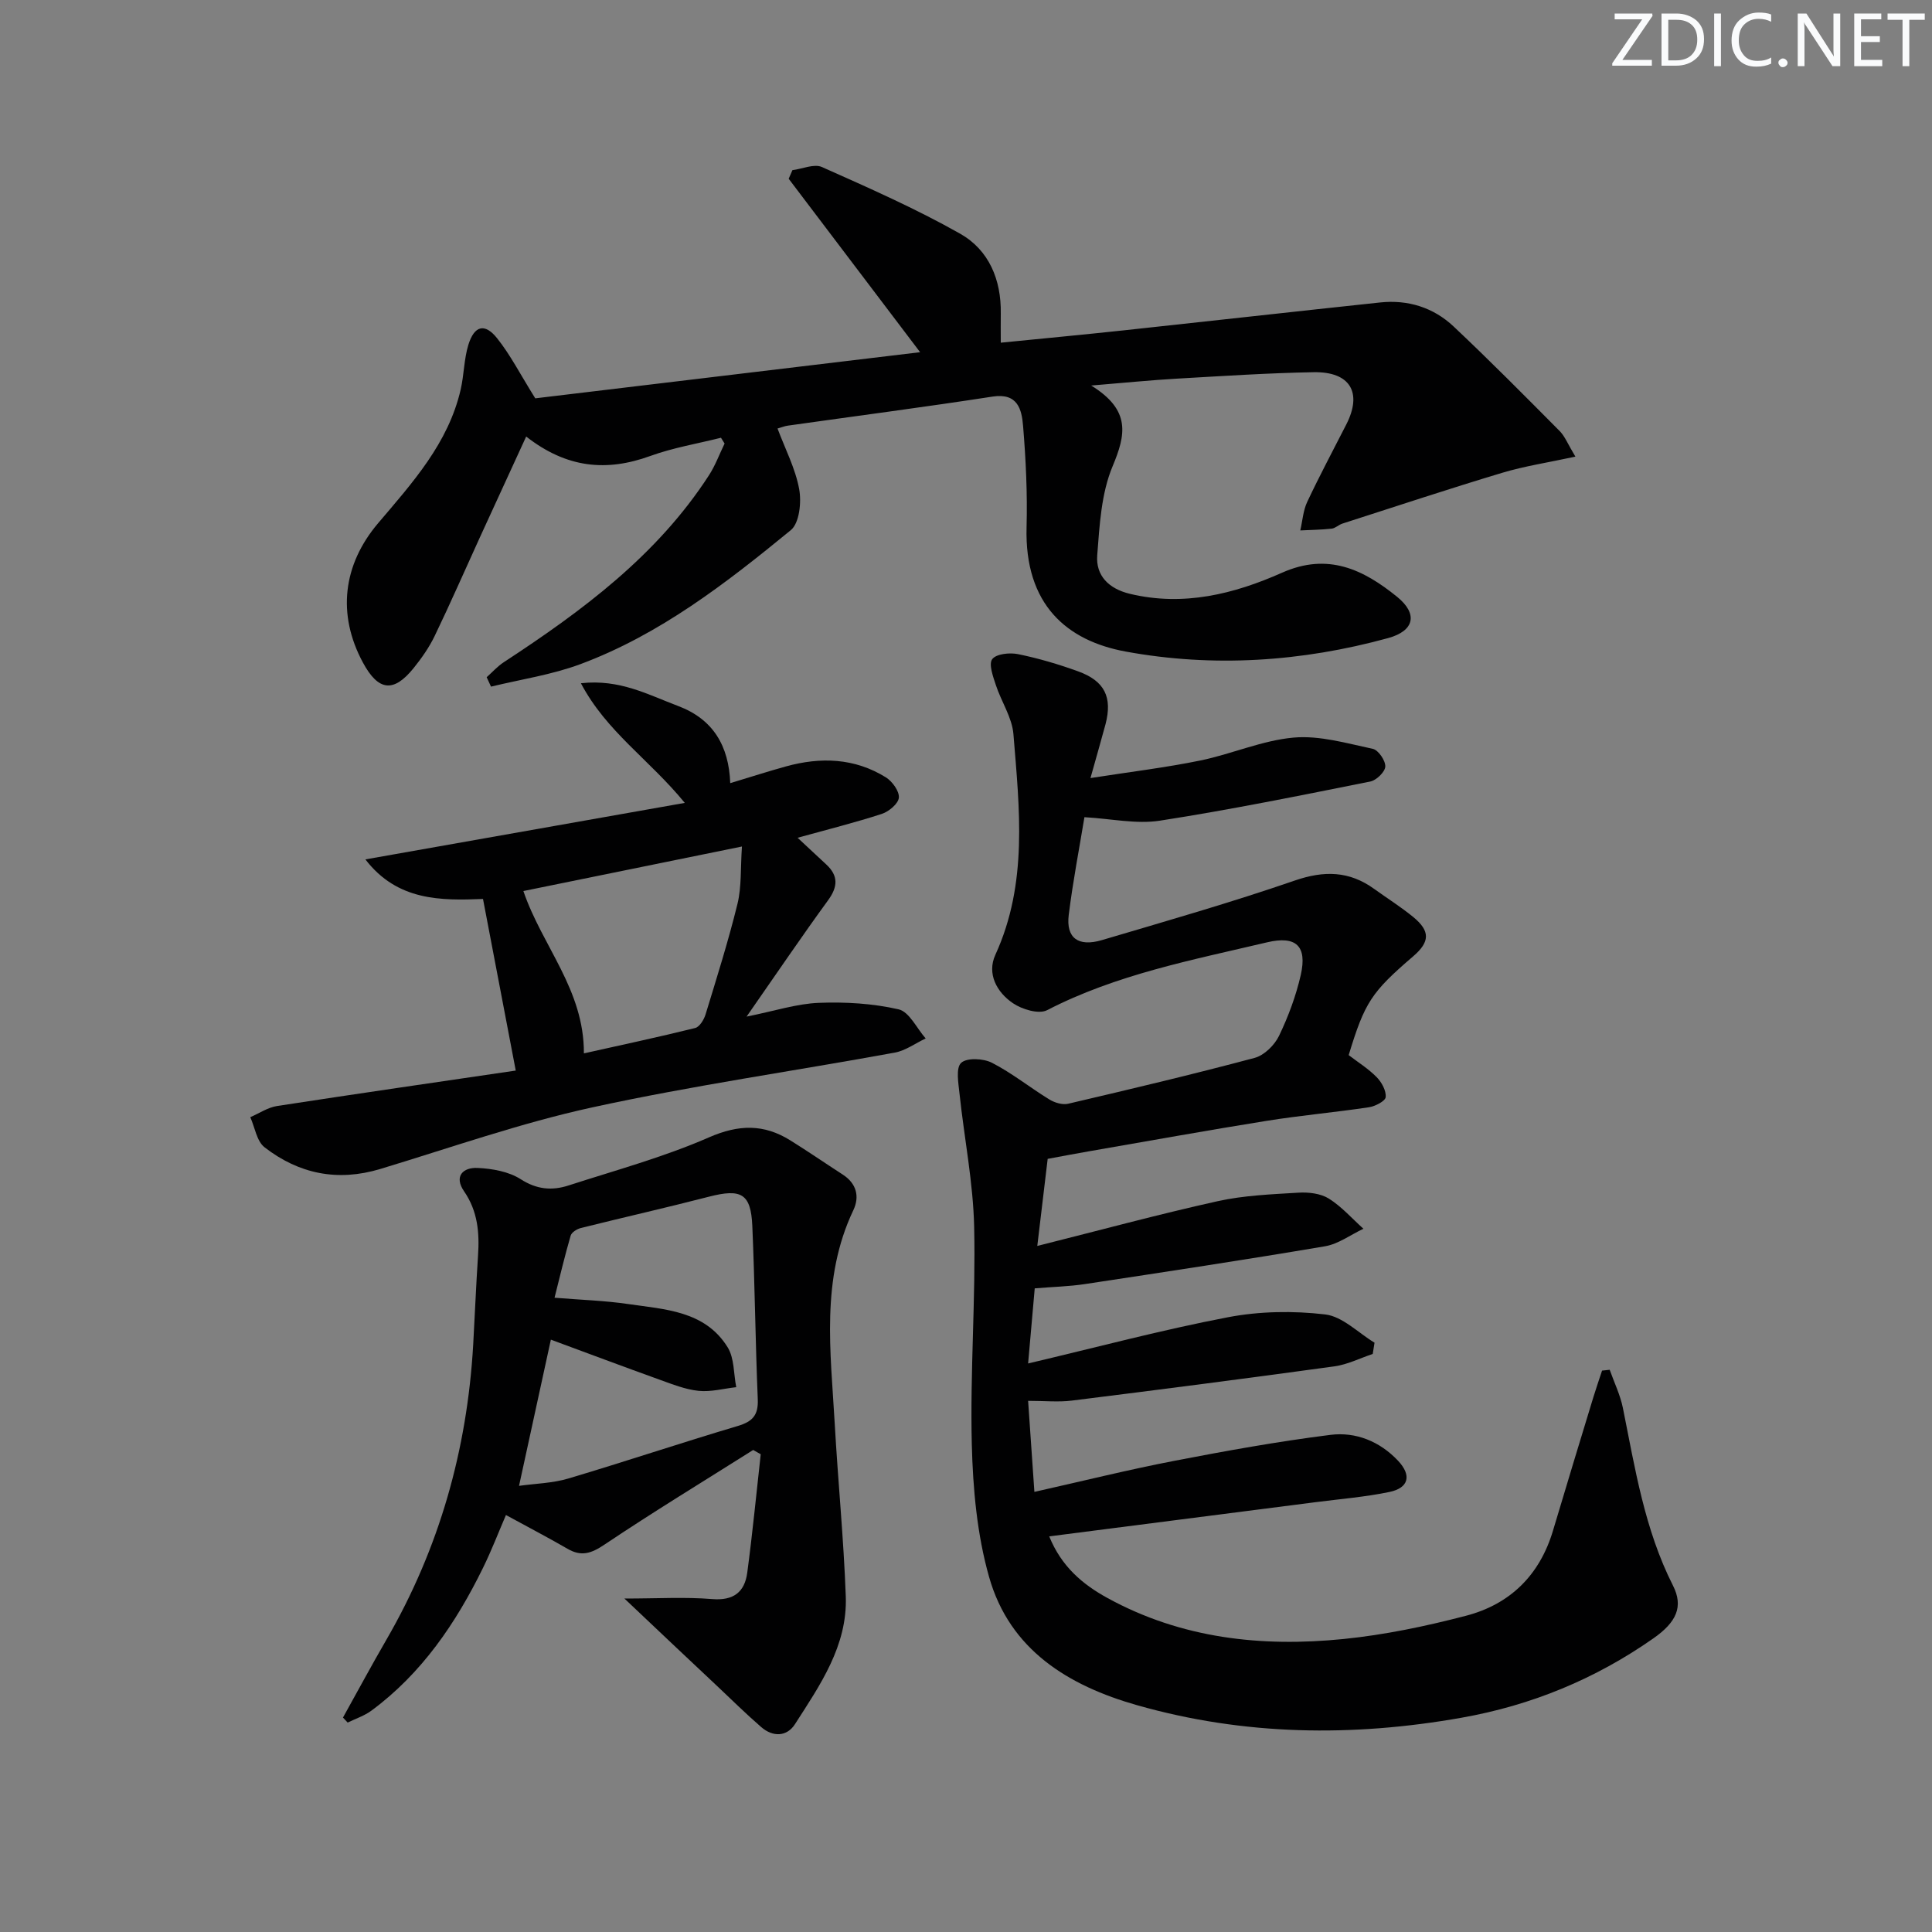
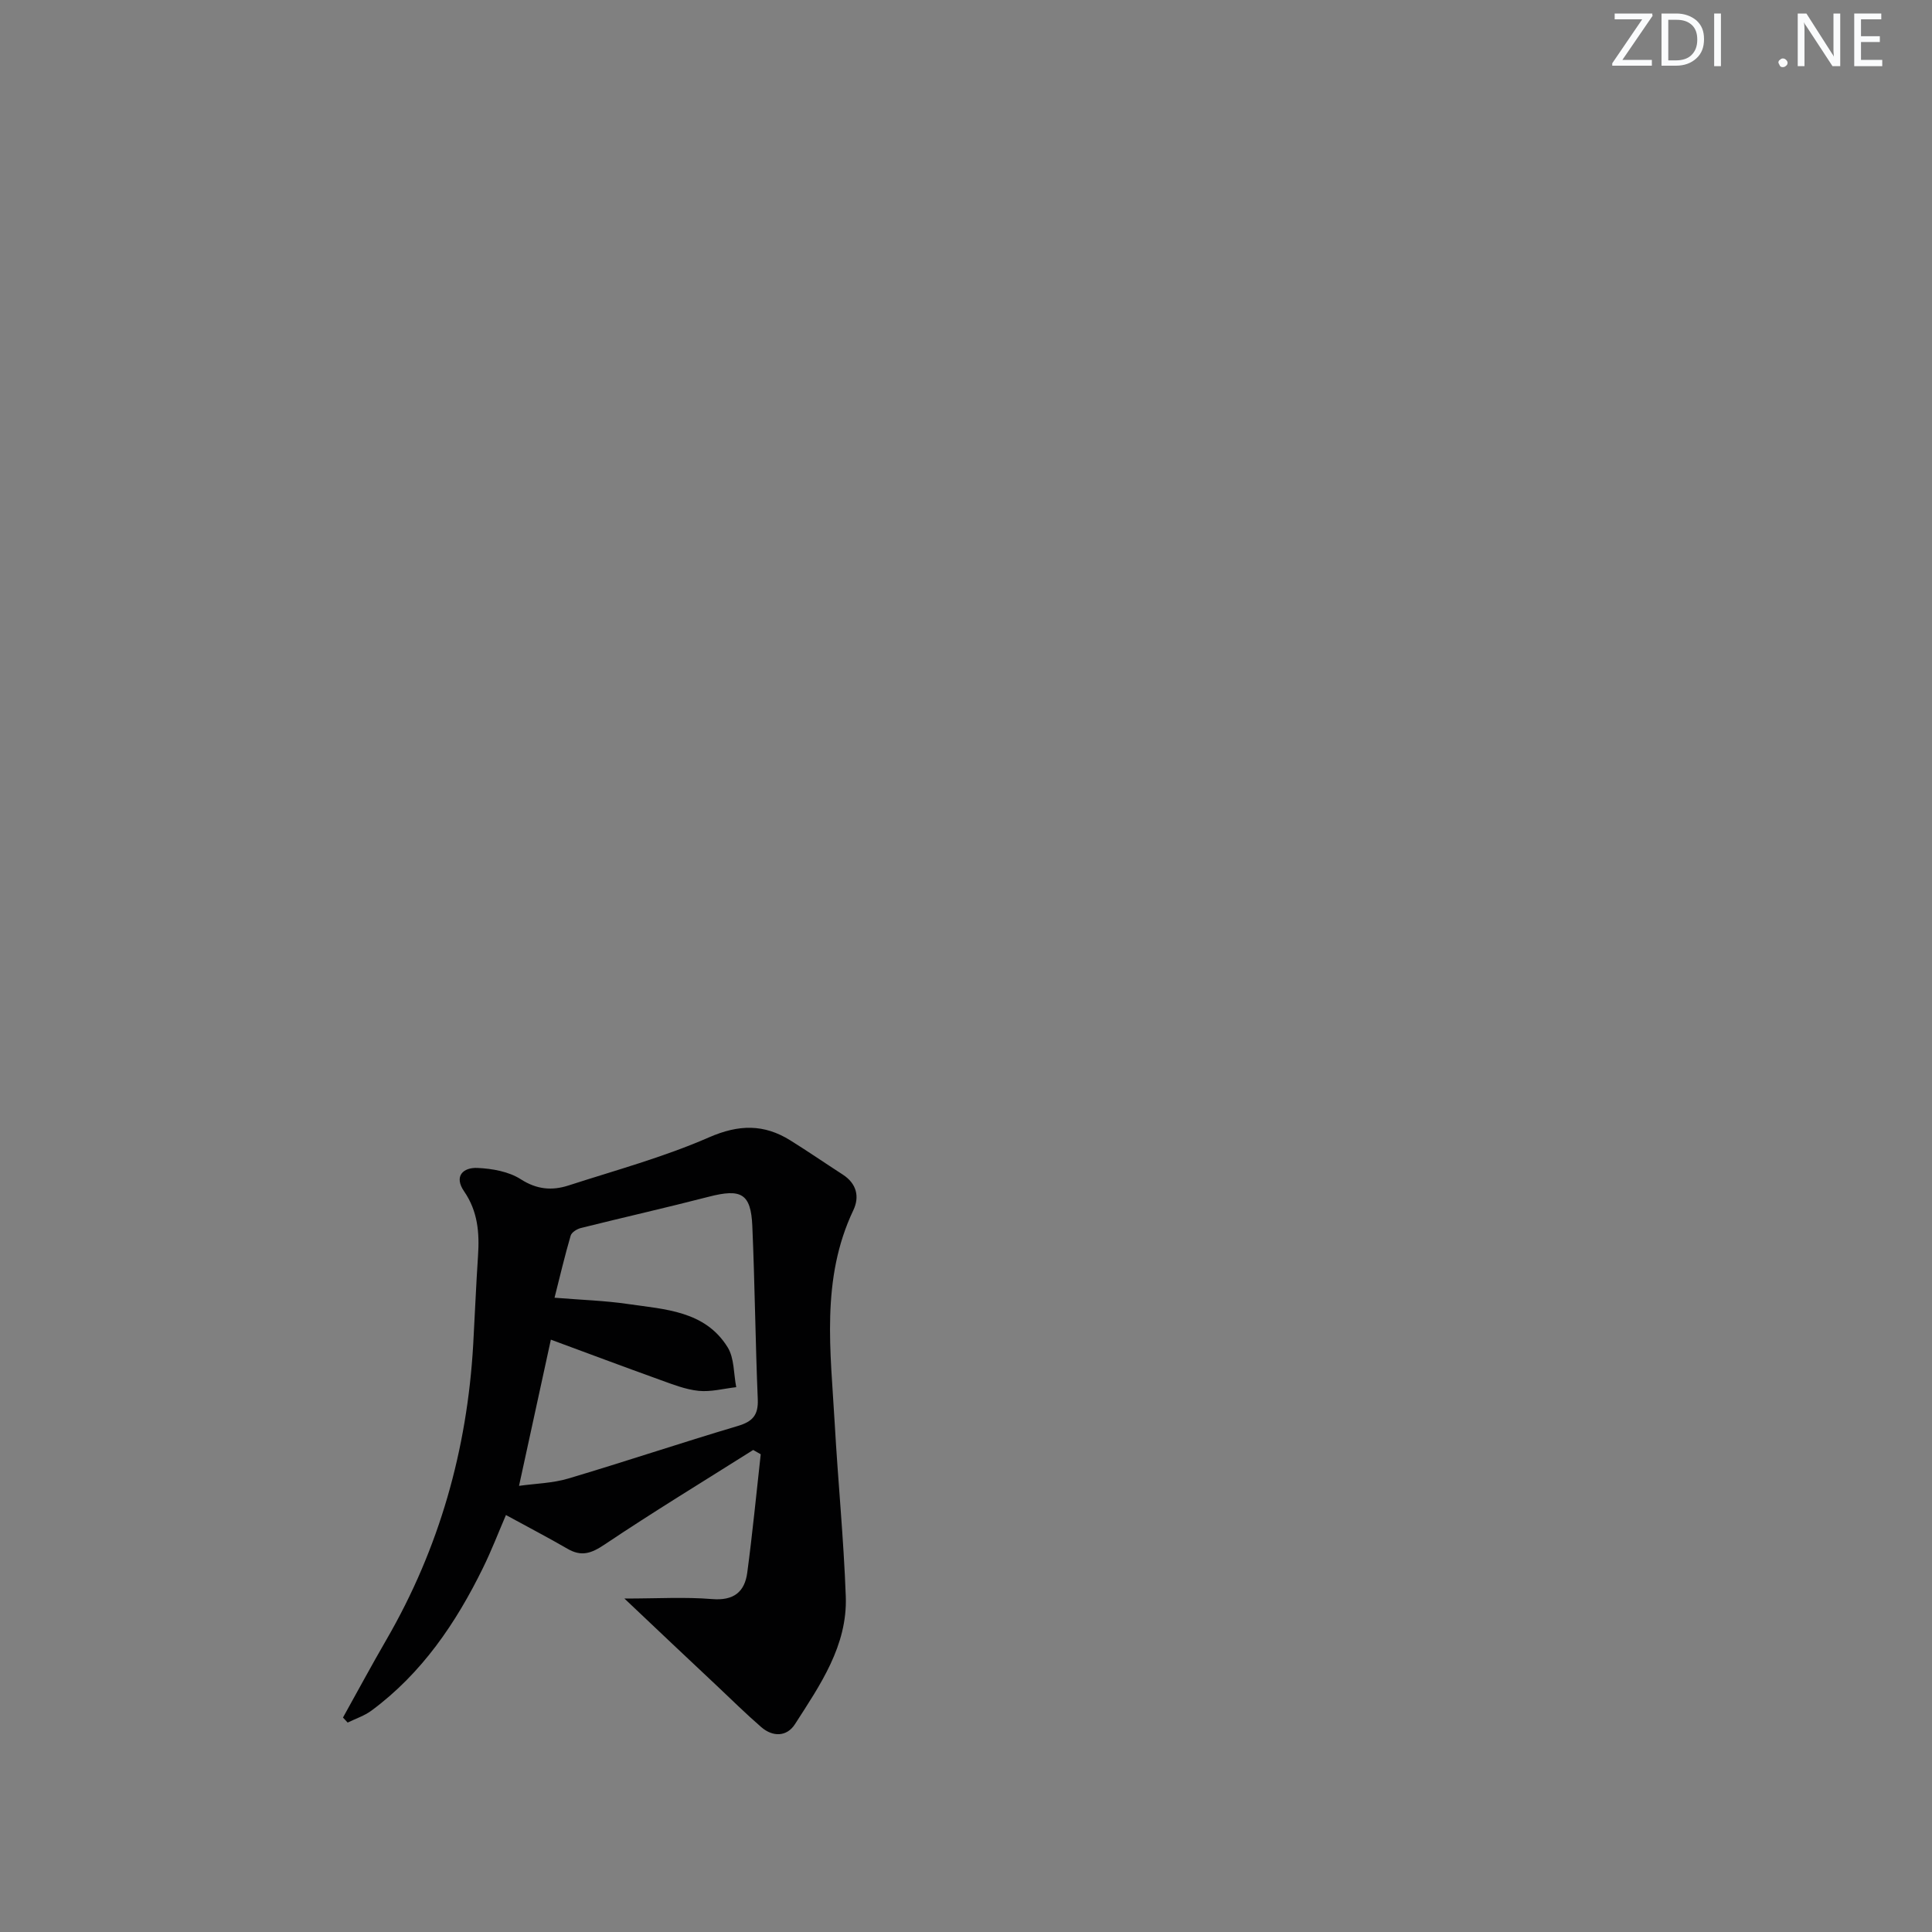
<svg xmlns="http://www.w3.org/2000/svg" enable-background="new 0 0 400 400" viewBox="0 0 400 400">
  <rect x="0" y="0" width="400" height="400" fill="#808080" stroke="none" />
  <g fill="#fafbfc">
    <path d="m342.2 3.2-6.3 9.2h6.1v1.2h-8.2v-.5l6.2-9.1h-5.7v-1.2h7.8v.4z" />
    <path d="m344 13.7v-10.9h3.1c1.6 0 3 .5 4.1 1.4 1.1 1 1.6 2.2 1.6 3.9s-.5 3-1.6 4-2.5 1.5-4.2 1.5h-3zm1.4-9.6v8.4h1.6c1.4 0 2.5-.4 3.2-1.1.8-.8 1.2-1.8 1.2-3.2s-.4-2.4-1.2-3.1-1.8-1-3.1-1z" />
    <path d="m356.3 2.8v10.9h-1.4v-10.9z" />
-     <path d="m366.6 13.2c-.8.4-1.8.6-3 .6-1.6 0-2.8-.5-3.7-1.5s-1.4-2.3-1.4-3.9c0-1.7.5-3.2 1.6-4.2s2.4-1.6 4-1.6c1 0 1.9.1 2.6.4v1.5c-.8-.4-1.6-.6-2.6-.6-1.2 0-2.2.4-3 1.2s-1.1 1.9-1.1 3.3c0 1.3.4 2.3 1.1 3.1s1.6 1.1 2.8 1.1c1.1 0 2-.2 2.8-.7v1.3z" />
-     <path d="m368.2 13c0-.3.1-.5.3-.6.2-.2.4-.3.6-.3.3 0 .5.1.7.3s.3.4.3.6-.1.5-.3.6c-.2.2-.4.3-.7.3s-.5-.1-.6-.3c-.2-.2-.3-.4-.3-.6z" />
+     <path d="m368.2 13c0-.3.1-.5.3-.6.2-.2.4-.3.6-.3.3 0 .5.1.7.3s.3.4.3.6-.1.5-.3.6c-.2.2-.4.3-.7.3s-.5-.1-.6-.3z" />
    <path d="m381.1 13.7h-1.7l-5.5-8.4c-.2-.2-.3-.5-.4-.7 0 .2.1.8.1 1.5v7.6h-1.4v-10.9h1.8l5.3 8.3c.3.4.4.6.4.8 0-.3-.1-.8-.1-1.6v-7.5h1.4v10.9z" />
    <path d="m389.7 13.7h-5.8v-10.9h5.6v1.2h-4.2v3.5h3.9v1.2h-3.9v3.7h4.4z" />
-     <path d="m398.4 4.1h-3.1v9.6h-1.4v-9.6h-3.1v-1.3h7.7v1.3z" />
  </g>
-   <path d="m225.77 161.09c8.18-1.28 15.54-2.16 22.76-3.64 6.49-1.33 12.78-4.16 19.3-4.74 5.37-.48 10.98 1.18 16.39 2.33 1.15.24 2.64 2.43 2.59 3.66-.05 1.12-1.85 2.86-3.12 3.11-14.48 2.89-28.96 5.84-43.54 8.1-4.9.76-10.09-.41-15.63-.72-1.03 6.27-2.38 13.22-3.25 20.24-.59 4.75 1.95 6.66 6.86 5.21 13.36-3.95 26.77-7.79 39.93-12.33 6.09-2.1 11.29-2 16.45 1.73 2.7 1.95 5.53 3.72 8.1 5.83 3.54 2.91 3.44 5.14-.01 8.11-8.69 7.46-10.04 9.53-13.37 20.47 1.92 1.47 4.06 2.8 5.79 4.56 1.04 1.05 2 2.81 1.87 4.14-.08.83-2.19 1.91-3.5 2.1-7.06 1.06-14.19 1.69-21.23 2.82-12.29 1.97-24.53 4.19-36.79 6.31-2.61.45-5.21.95-8.46 1.55-.67 5.65-1.37 11.5-2.15 18.03 12.94-3.25 25.06-6.54 37.31-9.26 5.45-1.21 11.15-1.43 16.76-1.77 2.09-.13 4.57.16 6.27 1.21 2.66 1.66 4.81 4.13 7.18 6.26-2.65 1.25-5.18 3.16-7.96 3.63-16.52 2.8-33.1 5.31-49.67 7.82-3.27.5-6.6.57-10.42.89-.43 4.91-.86 9.77-1.37 15.55 14.34-3.38 27.76-6.97 41.38-9.57 6.54-1.25 13.52-1.36 20.13-.58 3.58.42 6.82 3.8 10.21 5.85-.12.78-.25 1.55-.37 2.33-2.64.88-5.23 2.2-7.94 2.57-18.1 2.49-36.23 4.83-54.37 7.09-2.75.34-5.58.05-9.04.05.44 6.38.85 12.27 1.3 18.85 10.02-2.25 19.44-4.59 28.96-6.43 10.74-2.07 21.52-4.02 32.36-5.38 5.23-.65 10.2 1.35 13.98 5.37 2.83 3.01 2.24 5.62-1.81 6.46-5.02 1.04-10.18 1.45-15.28 2.11-18.24 2.35-36.47 4.69-55.14 7.08 2.53 6.24 6.9 9.93 12.06 12.76 15.3 8.39 31.88 10.2 48.86 8.49 8.53-.86 17.04-2.64 25.35-4.81 9.13-2.37 15.29-8.41 18.04-17.66 2.74-9.22 5.56-18.43 8.36-27.63.56-1.83 1.19-3.64 1.79-5.47.53-.06 1.05-.11 1.58-.17.93 2.63 2.18 5.19 2.73 7.89 2.52 12.53 4.49 25.17 10.37 36.78 2.21 4.36.74 7.58-4.06 10.94-12.03 8.42-25.25 13.87-39.73 16.43-22.59 4-45.01 3.7-67.14-2.59-14.25-4.05-26.37-11.45-30.65-26.52-2.51-8.82-3.36-18.32-3.59-27.54-.37-14.96.82-29.96.49-44.92-.2-9.22-2.05-18.4-3.03-27.61-.23-2.19-.8-5.33.33-6.4 1.16-1.1 4.59-.94 6.37-.03 4.16 2.13 7.87 5.13 11.88 7.59 1.09.67 2.72 1.18 3.9.9 12.91-3.02 25.82-6.08 38.63-9.5 1.98-.53 4.1-2.63 5.03-4.54 1.93-4.01 3.52-8.29 4.51-12.62 1.36-6.02-.98-8.18-6.98-6.76-15.49 3.66-31.17 6.63-45.55 14.05-1.71.88-5.17-.16-7.05-1.44-3.35-2.26-5.45-6.1-3.65-10.03 6.79-14.83 4.98-30.3 3.74-45.68-.28-3.46-2.52-6.74-3.64-10.17-.58-1.76-1.52-4.33-.75-5.36.83-1.1 3.61-1.39 5.33-1.04 4.22.86 8.39 2.09 12.44 3.56 5.51 1.99 7.14 5.35 5.69 10.94-.89 3.32-1.86 6.63-3.12 11.16z" fill="#010102" />
-   <path d="m326.17 94.54c-5.7 1.23-10.53 1.96-15.16 3.35-11.08 3.33-22.06 6.97-33.07 10.51-.78.25-1.47.97-2.24 1.05-2.15.24-4.33.26-6.49.37.46-1.98.59-4.12 1.44-5.92 2.55-5.41 5.37-10.7 8.09-16.03 3.36-6.58.82-10.94-6.76-10.81-9.47.17-18.94.8-28.41 1.34-5.26.3-10.5.83-17.65 1.42 8.29 5.11 7.15 10.22 4.43 16.72-2.35 5.61-2.7 12.2-3.18 18.41-.33 4.24 2.4 6.94 6.74 7.99 11.11 2.67 21.59.05 31.53-4.37 9.5-4.22 16.84-.66 23.81 4.99 4.36 3.53 3.61 7.05-1.86 8.55-17.87 4.9-36.15 6.12-54.32 2.79-12.12-2.22-20.98-9.65-20.53-25.78.19-6.96-.15-13.97-.72-20.91-.28-3.41-1.08-6.91-6.32-6.1-14.12 2.18-28.28 4.02-42.43 6.02-.63.09-1.24.35-2.09.59 1.6 4.27 3.7 8.29 4.48 12.54.5 2.71.05 7.04-1.73 8.5-13.38 10.97-27.12 21.62-43.55 27.74-5.93 2.21-12.33 3.15-18.52 4.66-.3-.65-.6-1.3-.9-1.95 1.18-1.05 2.24-2.26 3.55-3.11 16.24-10.63 31.73-22.09 42.48-38.71 1.31-2.03 2.16-4.36 3.23-6.56-.25-.4-.5-.8-.75-1.2-4.88 1.23-9.91 2.06-14.62 3.77-9.02 3.28-17.28 2.57-25.71-4.02-3.32 7.22-6.48 14.08-9.62 20.95-3.1 6.78-6.09 13.63-9.33 20.35-1.14 2.37-2.71 4.6-4.37 6.66-4.15 5.14-7.31 4.73-10.49-1.18-5.37-9.96-4.14-20.23 3.14-28.82 7.09-8.36 14.55-16.55 17.11-27.7.7-3.05.68-6.29 1.59-9.25 1.24-4 3.4-4.55 5.95-1.36 2.75 3.44 4.78 7.45 7.9 12.44 25.77-3.09 52.58-6.3 79.68-9.55-9.28-12.25-18.25-24.08-27.21-35.91.26-.59.52-1.18.77-1.78 2.06-.26 4.49-1.37 6.11-.65 9.67 4.31 19.41 8.6 28.61 13.8 5.96 3.37 8.54 9.53 8.42 16.54-.03 1.8 0 3.6 0 6.03 8.79-.88 17.15-1.66 25.51-2.56 17.68-1.9 35.35-3.89 53.04-5.77 5.75-.61 11.03 1.04 15.2 4.97 7.51 7.07 14.77 14.41 22.04 21.73 1.06 1.13 1.66 2.71 3.18 5.22z" fill="#010102" />
  <path d="m129.28 330.96c6.88 0 12.54-.35 18.14.11 4.45.37 6.75-1.44 7.29-5.46 1.09-8.15 1.88-16.35 2.79-24.52-.52-.3-1.04-.6-1.56-.89-10.3 6.5-20.72 12.84-30.83 19.62-2.73 1.83-4.77 2.49-7.61.84-4.02-2.33-8.14-4.47-12.75-6.99-1.5 3.48-2.95 7.27-4.73 10.9-5.62 11.47-12.68 21.88-23.11 29.59-1.46 1.08-3.28 1.67-4.93 2.48-.32-.35-.65-.69-.97-1.04 3-5.39 5.92-10.82 9.01-16.15 10.94-18.9 16.7-39.31 17.95-61.05.35-6.14.59-12.29 1-18.42.32-4.74-.05-9.21-2.88-13.32-2.16-3.13-.22-4.99 2.78-4.85 3.04.14 6.46.74 8.95 2.34 3.32 2.13 6.46 2.39 9.85 1.3 9.76-3.16 19.74-5.87 29.11-9.97 6.19-2.7 11.38-2.79 16.86.63 3.66 2.28 7.22 4.73 10.84 7.07 2.87 1.85 3.53 4.58 2.19 7.39-6.78 14.27-4.69 29.27-3.85 44.16.67 11.94 1.86 23.86 2.29 35.81.36 10.19-5.32 18.33-10.52 26.43-1.67 2.61-4.57 2.7-6.98.61-3.14-2.72-6.1-5.64-9.12-8.49-6.15-5.76-12.26-11.55-19.21-18.13zm-21.82-23.33c3.44-.48 6.92-.55 10.14-1.5 11.75-3.49 23.38-7.4 35.13-10.89 3.07-.91 4.29-2.23 4.16-5.51-.5-11.95-.61-23.92-1.13-35.88-.29-6.75-2.29-7.81-9.01-6.08-8.79 2.27-17.65 4.27-26.46 6.47-.82.2-1.94.89-2.14 1.58-1.22 4.18-2.22 8.43-3.34 12.86 5.63.46 10.45.6 15.19 1.3 7.67 1.12 15.96 1.39 20.65 8.96 1.4 2.26 1.23 5.48 1.78 8.26-2.6.29-5.25 1.02-7.79.76-2.75-.28-5.45-1.37-8.1-2.32-7.43-2.67-14.82-5.45-22.49-8.28-2.18 10.05-4.32 19.86-6.59 30.27z" fill="#010102" />
-   <path d="m154.57 210.48c5.86-1.18 10.37-2.67 14.94-2.85 5.51-.22 11.19.12 16.53 1.34 2.22.51 3.76 3.93 5.61 6.03-2.13 1-4.16 2.52-6.39 2.93-20.87 3.82-41.92 6.82-62.63 11.34-14.86 3.24-29.32 8.35-43.92 12.76-8.82 2.66-16.83 1.01-23.93-4.49-1.63-1.26-2.01-4.12-2.96-6.24 1.84-.79 3.61-2.01 5.53-2.31 16.68-2.57 33.39-4.98 49.43-7.34-2.37-12.4-4.53-23.71-6.78-35.53-8.69.35-17.73.43-24.35-8.19 21.93-3.88 43.44-7.68 66.13-11.7-7.38-9.02-16.21-14.73-21.51-24.77 8.03-.91 13.96 2.39 20.13 4.71 7.22 2.72 10.5 8.21 10.79 15.97 4.25-1.28 7.87-2.45 11.53-3.46 7.18-1.99 14.21-1.75 20.67 2.25 1.34.83 2.81 2.85 2.71 4.2-.09 1.24-2.05 2.89-3.51 3.37-5.51 1.8-11.14 3.2-17.46 4.95 2.17 2.02 4.04 3.77 5.92 5.51 2.54 2.35 2.44 4.61.41 7.41-5.47 7.5-10.67 15.19-16.89 24.11zm-33.68 7.61c7.64-1.71 15.37-3.35 23.03-5.25.92-.23 1.83-1.73 2.16-2.82 2.32-7.6 4.72-15.19 6.61-22.9.86-3.53.61-7.33.92-11.86-15.94 3.25-30.61 6.24-45.25 9.22 3.91 11.47 12.58 20.38 12.53 33.61z" fill="#010102" />
</svg>